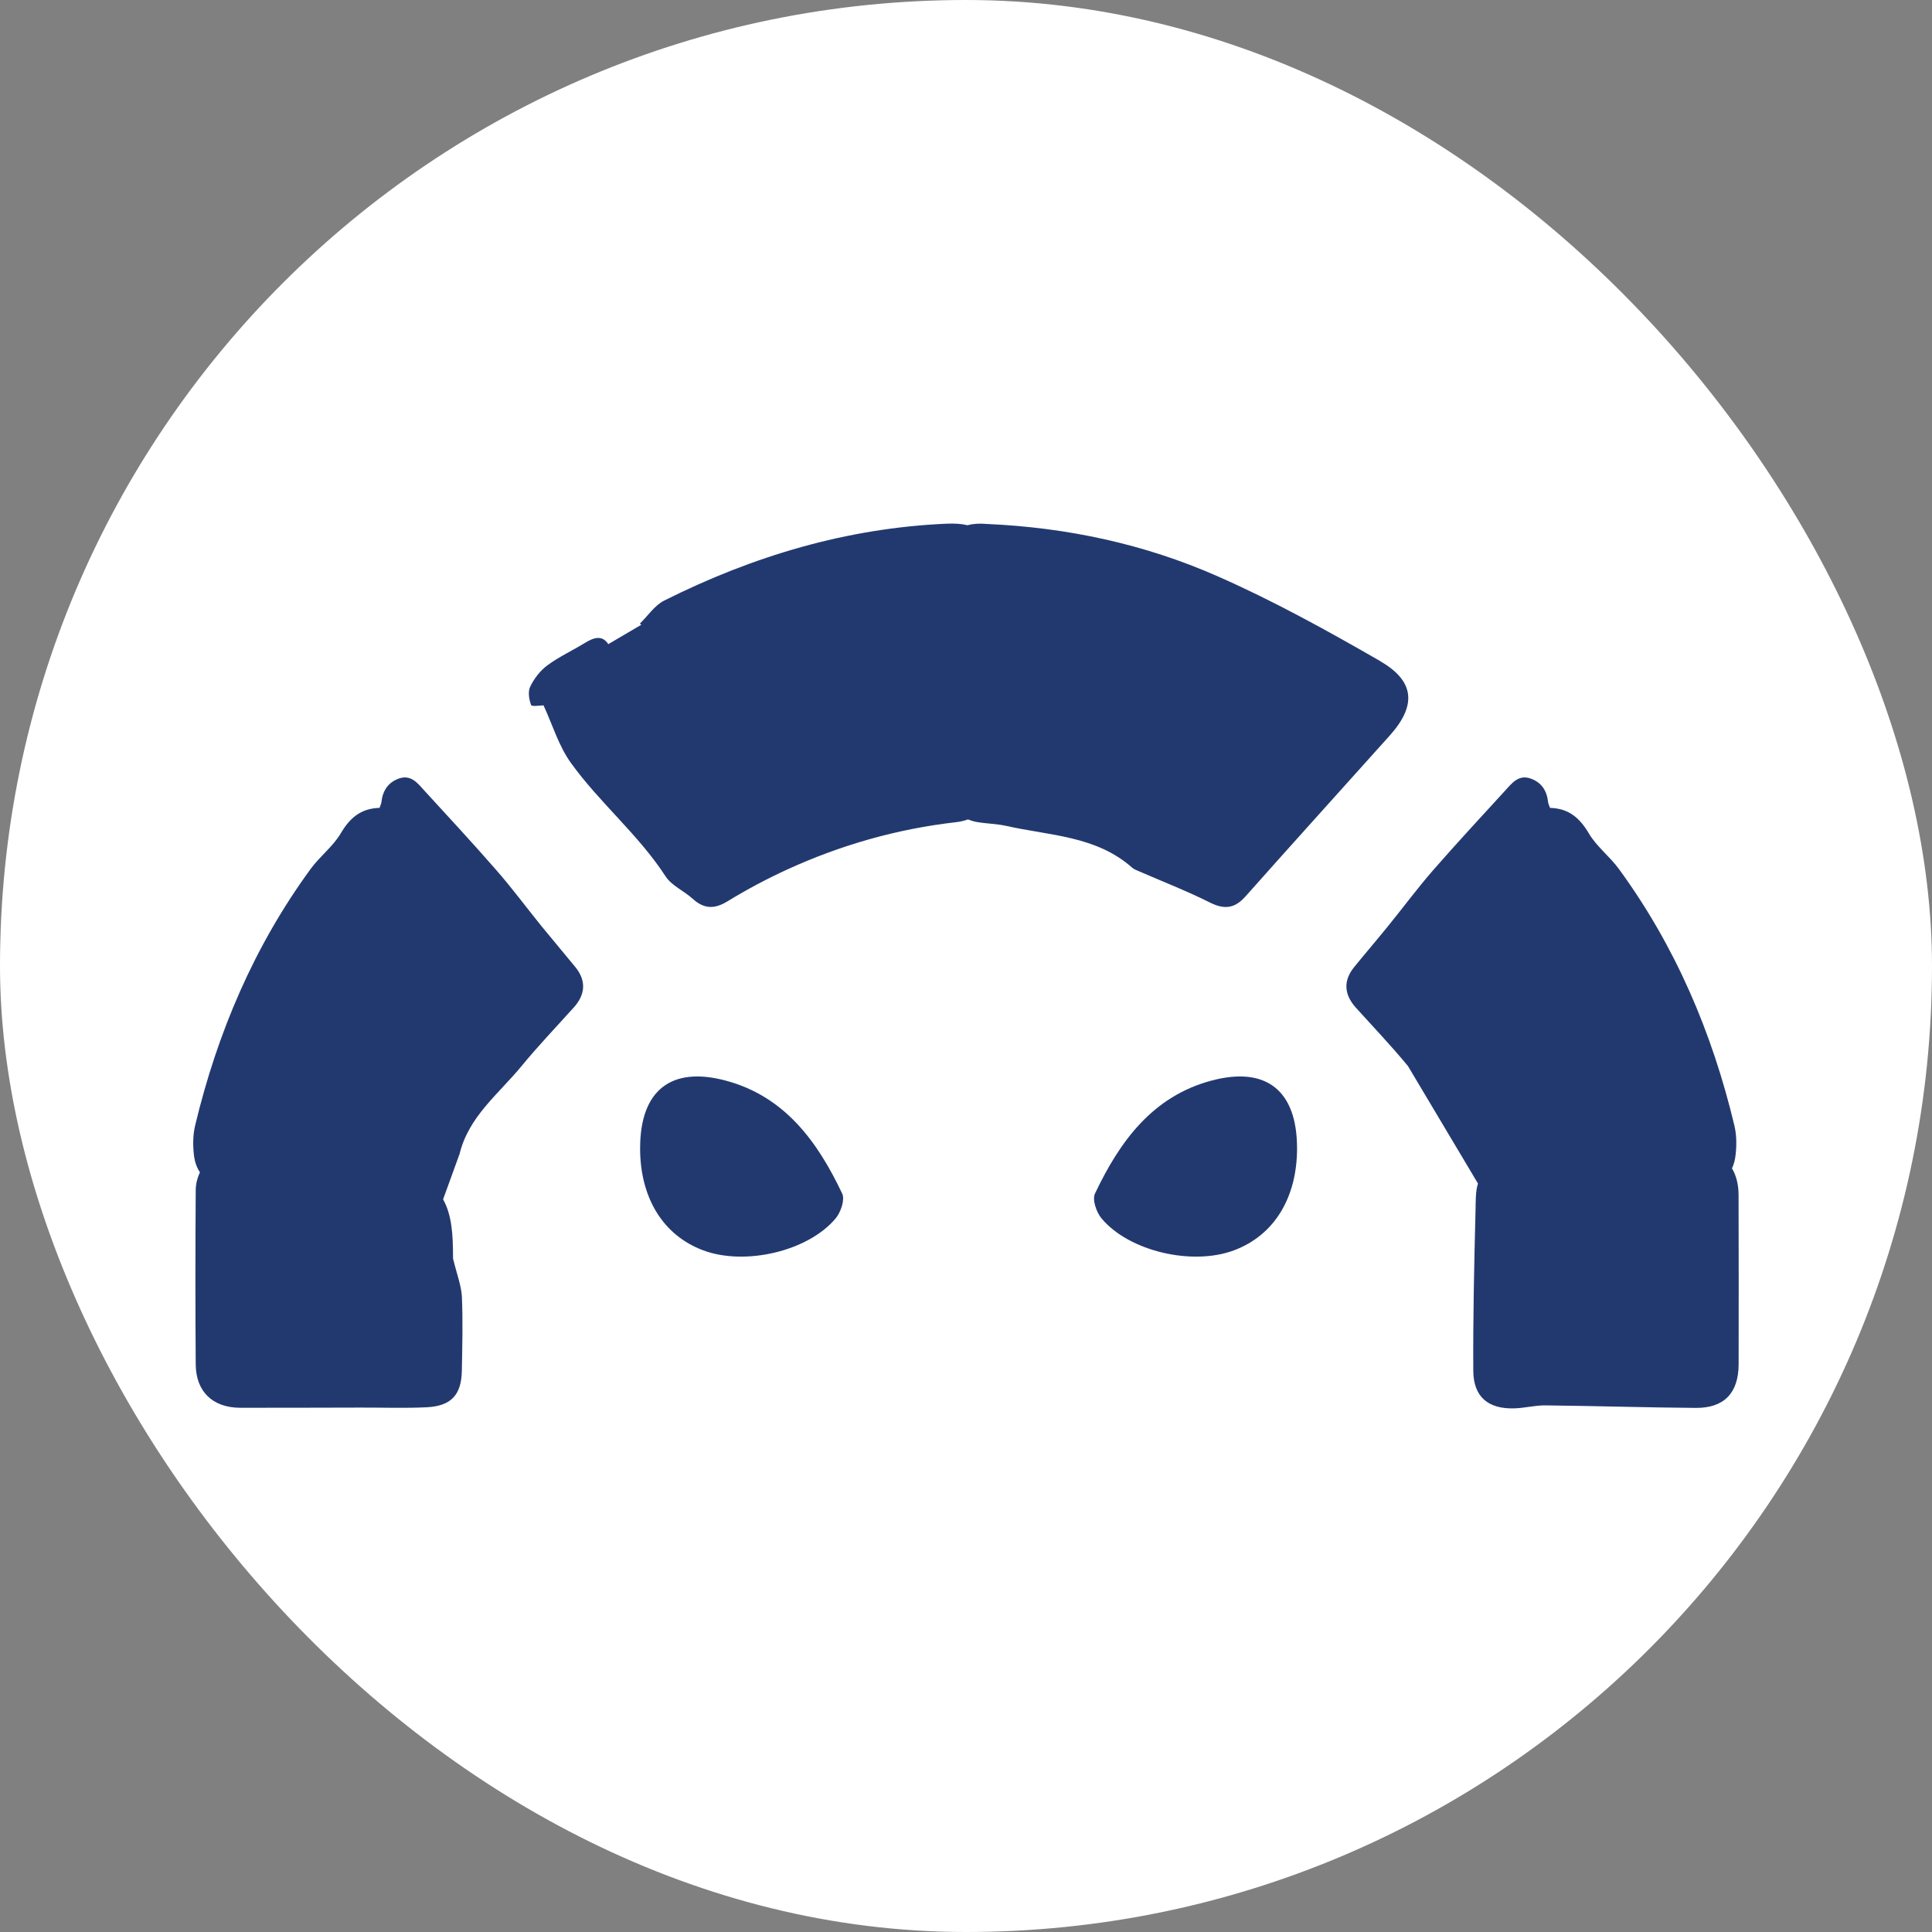
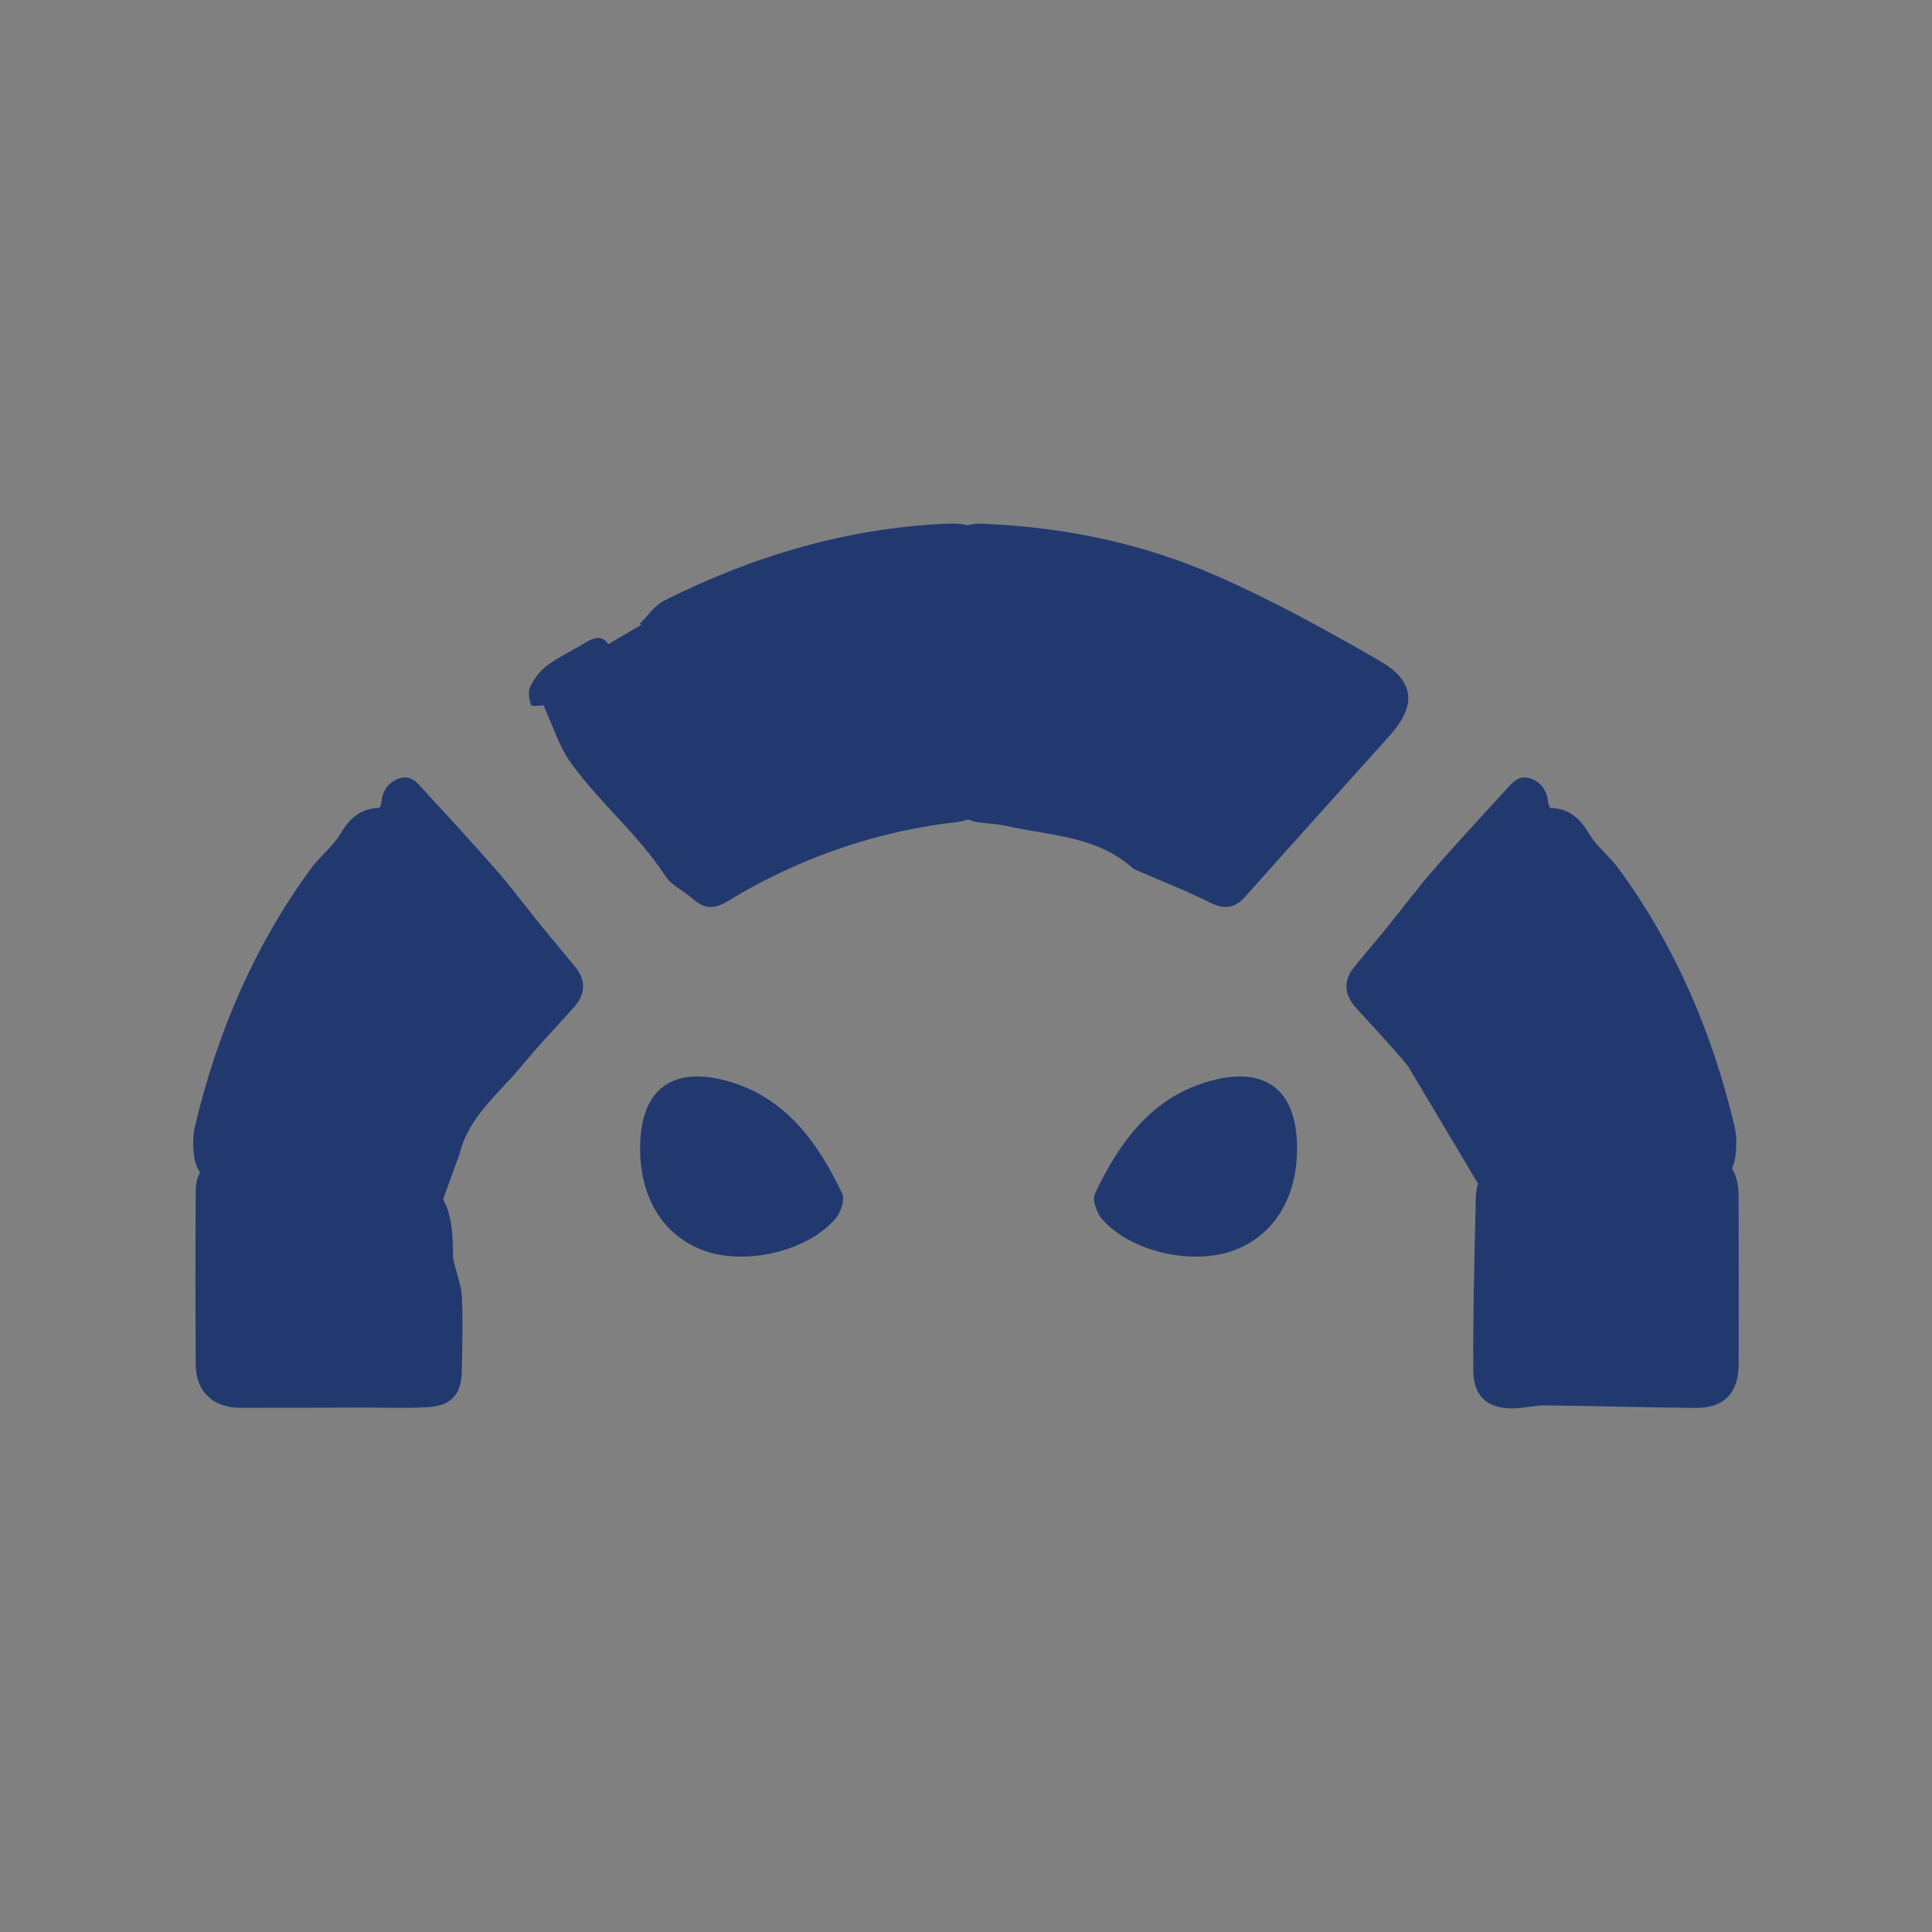
<svg xmlns="http://www.w3.org/2000/svg" version="1.1" width="1000" height="1000">
  <rect width="100%" height="100%" fill="#808080" stroke="none" />
  <g clip-path="url(#SvgjsClipPath1350)">
-     <rect width="1000" height="1000" fill="#ffffff" />
    <g transform="matrix(1.652,0,0,1.652,100,270.993)">
      <svg version="1.1" width="484.23" height="277.23">
        <svg id="Layer_1" data-name="Layer 1" viewBox="0 0 484.23 277.23">
          <defs>
            <style>
      .cls-1{fill:#223970;stroke-width:0}
    </style>
            <clipPath id="SvgjsClipPath1350">
              <rect width="1000" height="1000" x="0" y="0" rx="500" ry="500" />
            </clipPath>
          </defs>
          <path d="M371.93 43.1c-16.68-9.6-33.62-18.97-51.21-26.69C298.01 6.43 273.86 1.23 248.64.13c-2.34-.22-4.34-.07-6.03.4-1.78-.45-3.94-.6-6.53-.49-31.31 1.36-60.65 10.13-88.51 24.09-3 1.5-5.11 4.79-7.64 7.24l.5.32c-3.4 1.99-6.79 3.99-10.37 6.09-1.92-2.92-4.5-2.12-7.3-.4-3.9 2.39-8.11 4.33-11.78 7.03-2.24 1.65-4.15 4.14-5.38 6.66-.77 1.57-.4 4.04.28 5.8.21.55 3.07.09 3.88.09 2.85 6.16 4.78 12.76 8.57 18.02 9 12.52 21.17 22.46 29.66 35.54 1.91 2.94 5.76 4.55 8.49 7.03 3.54 3.21 6.8 3.34 10.94.8 5.98-3.66 12.21-6.98 18.59-9.91 16.87-7.74 34.55-12.77 53.04-14.88 1.37-.16 2.59-.46 3.7-.85.88.34 1.81.63 2.82.81 3.05.52 6.21.54 9.22 1.22 13.54 3.05 28.11 3.08 39.37 13.05.59.53 1.41.82 2.16 1.15 7.41 3.23 14.98 6.16 22.2 9.78 4.55 2.28 7.78 1.93 11.19-1.91 14.99-16.88 30.15-33.61 45.21-50.42 8.35-9.32 7.91-16.98-2.99-23.25ZM484.21 263.37c-.02 9.03-4.53 13.79-13.48 13.71-15.68-.12-31.36-.62-47.04-.79-3.22-.04-6.46.83-9.7.93-8.22.27-12.87-3.57-12.92-11.78-.1-16.84.29-33.68.71-50.52.06-2.3-.04-5.84.77-8.12L380.62 170c-5.19-6.31-10.84-12.23-16.32-18.3-3.76-4.17-3.99-8.49-.56-12.73 3.51-4.32 7.14-8.54 10.63-12.85 4.73-5.82 9.18-11.84 14.08-17.47 7.43-8.51 15.1-16.78 22.72-25.11 2.08-2.28 4.13-4.96 7.87-3.65 3.47 1.23 5.11 3.88 5.48 7.45.06.46.31.91.6 1.74 5.96.17 9.34 3.24 12.19 8.04 2.43 4.11 6.54 7.19 9.39 11.11 17.71 24.23 29.24 51.31 36.18 80.39.71 2.95.73 6.21.37 9.24-.17 1.58-.56 2.95-1.12 4.17 1.33 2.22 2.04 5 2.06 8.29.04 17.69.06 35.37.02 53.06ZM119.17 151.69c-5.46 6.08-11.13 12-16.3 18.3-7.25 8.81-16.53 15.76-19.42 27.54l-5.15 14.2c2.7 4.9 3.12 10.74 3.11 18.54 1.2 4.98 2.6 8.49 2.78 12.04.33 7.68.12 15.39-.02 23.09-.12 7.58-3.32 11.09-10.99 11.48-6.87.33-13.75.08-20.62.1-12.61.02-25.23.08-37.82.06-8.56-.02-13.87-5-13.95-13.56-.13-18.17-.12-36.36 0-54.53 0-2.04.5-3.95 1.33-5.67-.98-1.45-1.64-3.24-1.89-5.42-.35-3.03-.33-6.29.37-9.24 6.96-29.09 18.48-56.17 36.18-80.39 2.85-3.92 6.98-7 9.41-11.11 2.84-4.8 6.21-7.87 12.19-8.04.29-.83.54-1.27.58-1.74.39-3.57 2.03-6.21 5.48-7.45 3.76-1.31 5.81 1.37 7.87 3.65 7.64 8.33 15.31 16.61 22.72 25.11 4.92 5.63 9.37 11.65 14.08 17.47 3.51 4.3 7.12 8.53 10.63 12.85 3.45 4.24 3.2 8.56-.56 12.73ZM345.86 195.52c.05 15.73-7.19 27.51-19.82 32.21-13.07 4.87-32.84.29-41.46-10.04-1.6-1.91-2.94-5.86-2.05-7.74 7.72-16.28 17.99-30.49 36.54-35.43 17.2-4.58 26.73 3.22 26.78 21.01ZM140.02 195.52c-.05 15.73 7.19 27.51 19.82 32.21 13.07 4.87 32.84.29 41.46-10.04 1.6-1.91 2.94-5.86 2.05-7.74-7.72-16.28-17.99-30.49-36.54-35.43-17.2-4.58-26.73 3.22-26.78 21.01Z" class="cls-1" />
        </svg>
      </svg>
    </g>
  </g>
</svg>